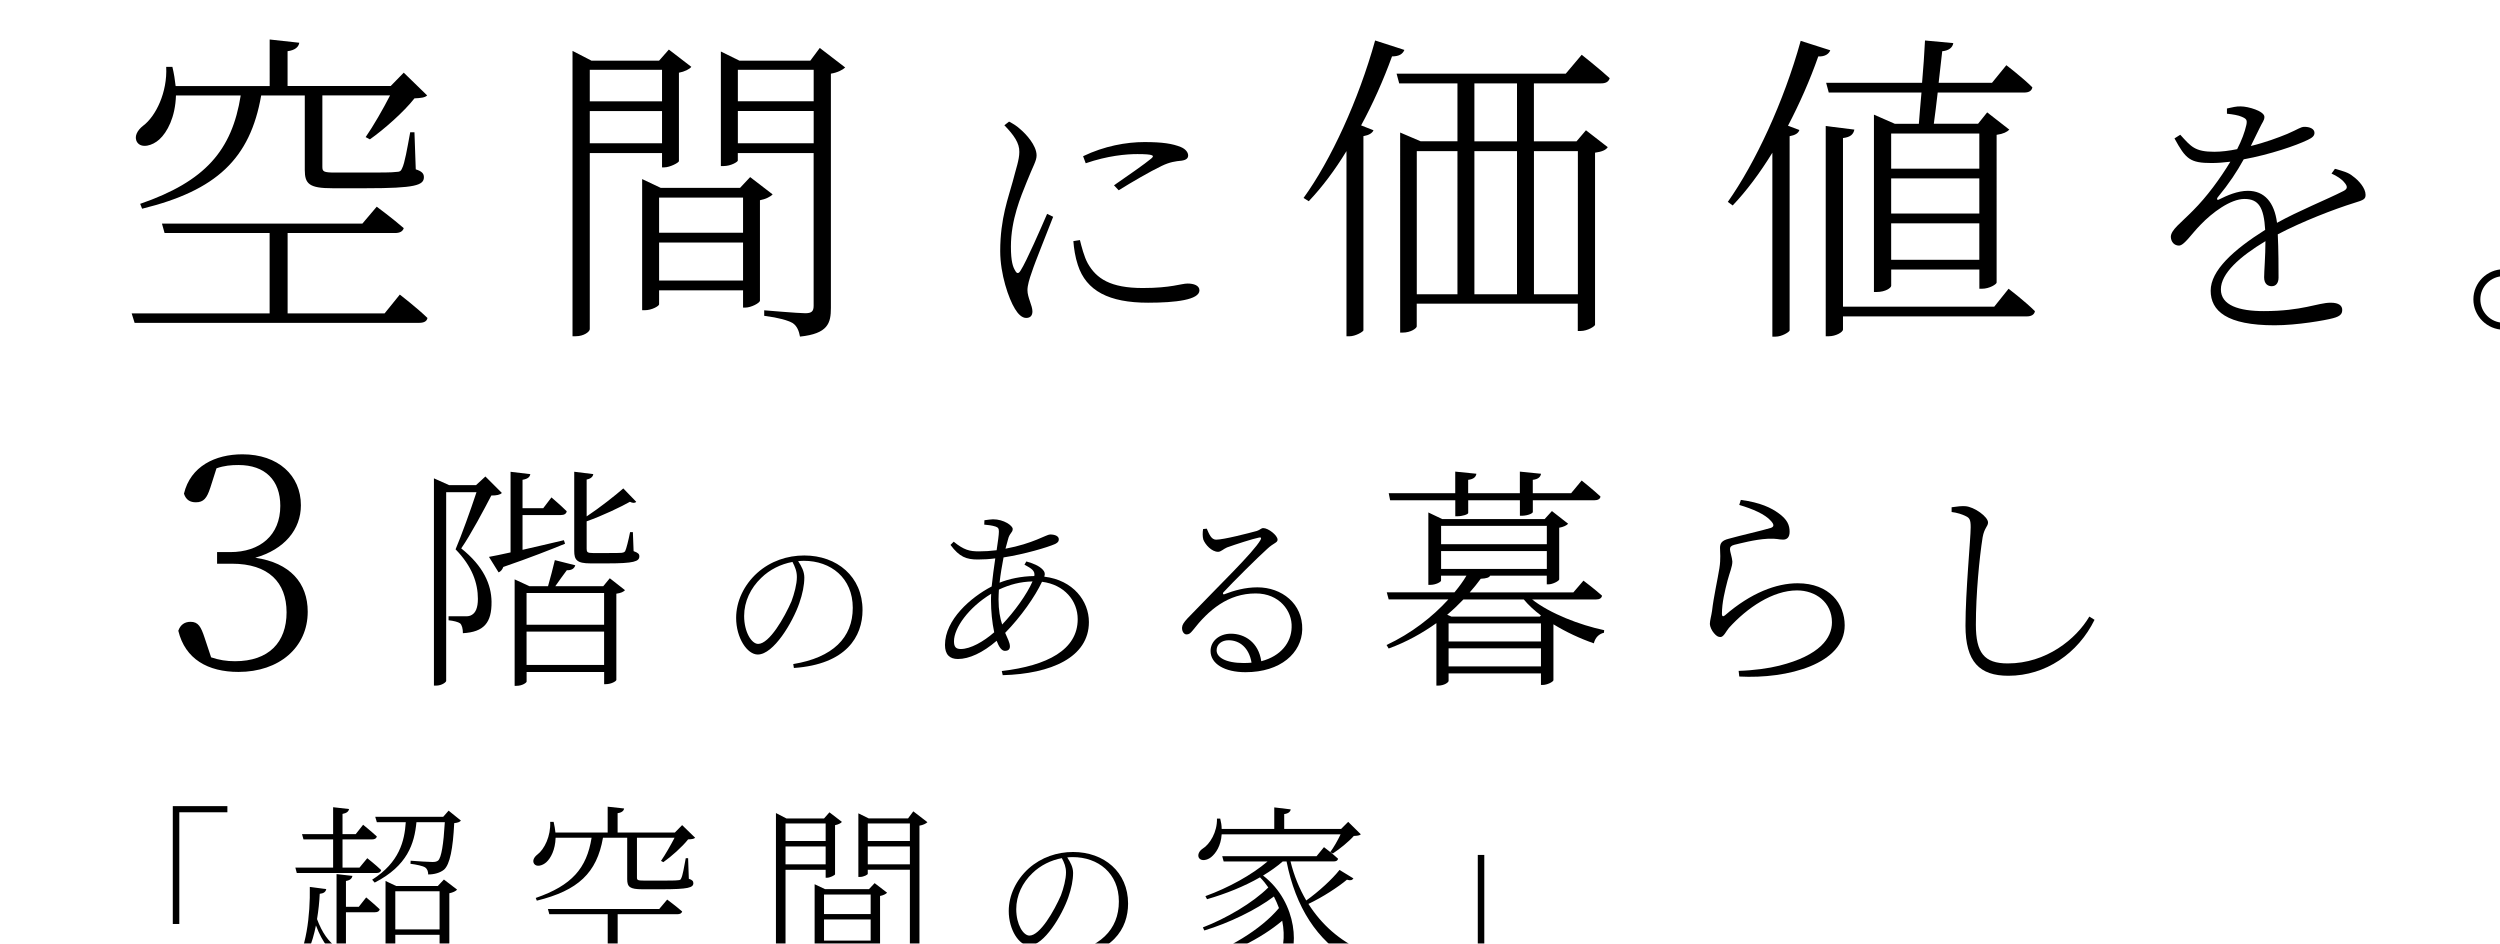
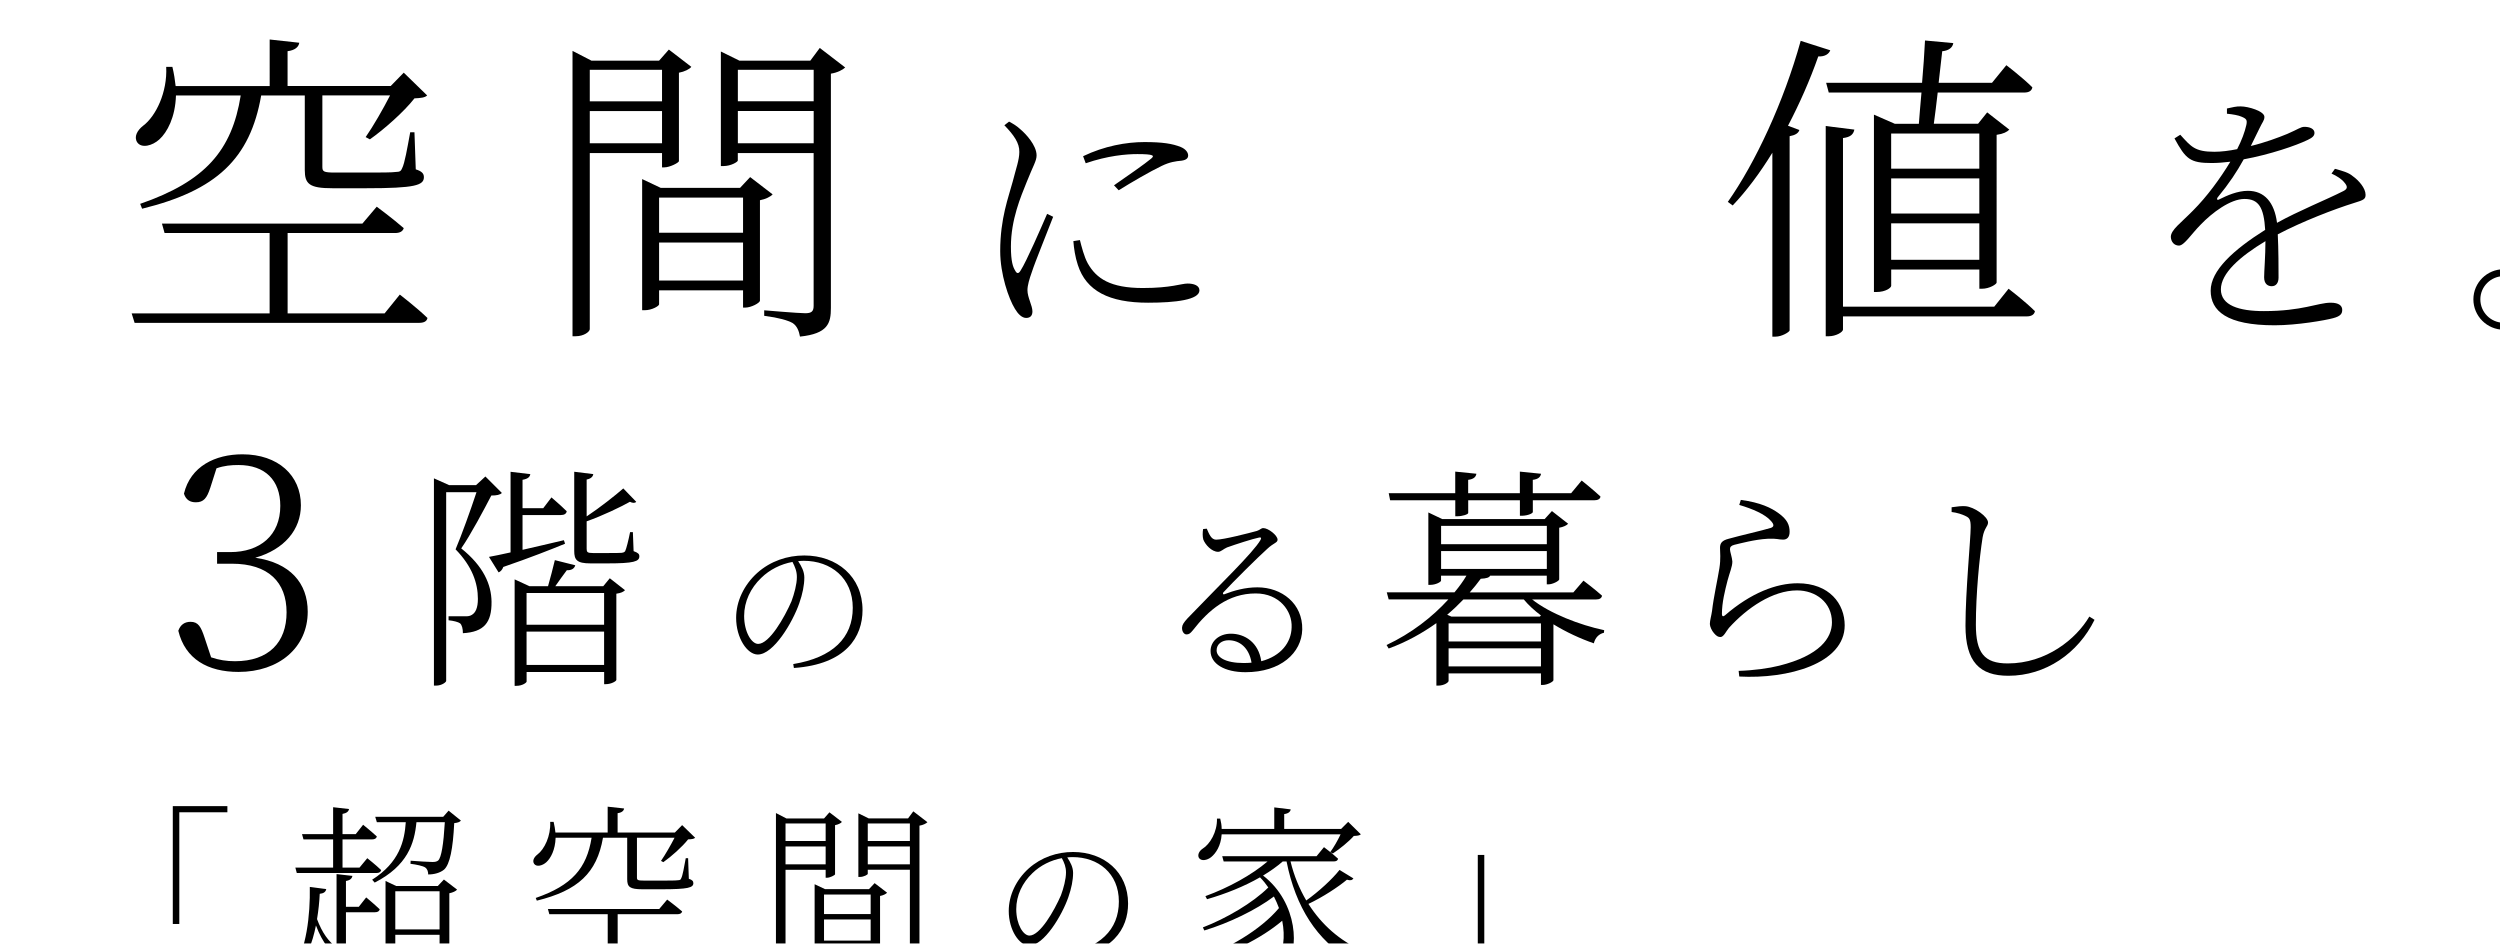
<svg xmlns="http://www.w3.org/2000/svg" id="_レイヤー_2" viewBox="0 0 553.26 208.84">
  <defs>
    <style>.cls-1{filter:url(#drop-shadow-2);}.cls-2{filter:url(#drop-shadow-3);}.cls-3{filter:url(#drop-shadow-1);}.cls-4{fill:#fff;opacity:.65;}</style>
    <filter id="drop-shadow-1" filterUnits="userSpaceOnUse">
      <feOffset dx="7.5" dy="7.5" />
      <feGaussianBlur result="blur" stdDeviation="15.01" />
      <feFlood flood-color="#000" flood-opacity=".3" />
      <feComposite in2="blur" operator="in" />
      <feComposite in="SourceGraphic" />
    </filter>
    <filter id="drop-shadow-2" filterUnits="userSpaceOnUse">
      <feOffset dx="7.5" dy="7.5" />
      <feGaussianBlur result="blur-2" stdDeviation="15.01" />
      <feFlood flood-color="#000" flood-opacity=".3" />
      <feComposite in2="blur-2" operator="in" />
      <feComposite in="SourceGraphic" />
    </filter>
    <filter id="drop-shadow-3" filterUnits="userSpaceOnUse">
      <feOffset dx="7.5" dy="7.5" />
      <feGaussianBlur result="blur-3" stdDeviation="15.01" />
      <feFlood flood-color="#000" flood-opacity=".3" />
      <feComposite in2="blur-3" operator="in" />
      <feComposite in="SourceGraphic" />
    </filter>
  </defs>
  <g id="p">
    <g>
      <rect class="cls-4" x="242.83" y="-242.55" width="67.24" height="552.34" transform="translate(242.83 310.07) rotate(-90)" />
      <g class="cls-3">
        <path d="M80.98,57.69s3.82,2.95,6.12,5.18c-.14,.79-.86,1.08-1.87,1.08H22.29l-.65-2.09h30.53v-17.79H28.92l-.58-2.09h44.36l3.17-3.74s3.6,2.66,5.98,4.75c-.22,.72-.86,1.08-1.94,1.08h-23.76v17.79h21.46l3.38-4.18ZM31.44,13.63c-.14,4.82-1.94,8.14-3.67,9.72-1.58,1.44-3.96,2.02-4.9,.65-.79-1.22,0-2.66,1.3-3.67,2.81-2.09,5.4-7.42,5.11-13.03h1.37c.36,1.51,.58,2.95,.72,4.25h20.81V1.24l6.55,.72c-.14,.94-.94,1.66-2.59,1.87v7.7h22.83l2.88-2.95,5.18,5.04c-.5,.5-1.44,.58-2.81,.65-2.3,2.95-6.7,6.84-9.86,9.07l-.94-.5c1.66-2.38,3.89-6.26,5.4-9.22h-14.98v15.77c0,1.08,.22,1.3,2.88,1.3h6.91c3.1,0,5.54,0,6.55-.14,.79,0,1.08-.22,1.3-.79,.58-1.08,1.15-4.46,1.8-7.99h.94l.29,8.21c1.37,.43,1.8,.94,1.8,1.73,0,1.8-1.94,2.45-12.75,2.45h-7.49c-5.11,0-6.12-.94-6.12-4.03V13.63h-9.65c-2.45,14.04-9.94,21.03-26.35,25.06l-.43-1.08c14.4-4.97,20.31-11.81,22.25-23.98h-14.33Z" />
        <path d="M123.02,26.37v38.96c0,.58-1.3,1.58-3.1,1.58h-.72V3.76l4.18,2.16h14.98l2.16-2.45,4.97,3.82c-.36,.5-1.51,1.08-2.74,1.3V28.17c-.07,.36-2.02,1.37-3.24,1.37h-.5v-3.17h-15.99Zm0-18.43v6.98h15.99V7.94h-15.99Zm15.99,16.27v-7.13h-15.99v7.13h15.99Zm24.48,11.3c-.43,.5-1.58,1.08-2.81,1.3v22.25c-.07,.5-1.94,1.51-3.24,1.51h-.5v-3.82h-18.58v3.1c0,.36-1.58,1.3-3.17,1.3h-.58v-29.02l4.1,1.94h17.57l2.23-2.38,4.97,3.82Zm-25.13,.72v7.78h18.58v-7.78h-18.58Zm18.58,18.36v-8.42h-18.58v8.42h18.58ZM179.55,7.43c-.5,.5-1.73,1.15-3.17,1.37V60.65c0,3.38-.65,5.69-6.84,6.34-.22-1.22-.65-2.38-1.66-3.02-1.08-.58-2.95-1.15-6.26-1.58v-1.22s7.63,.65,9.07,.65,1.87-.43,1.87-1.66V26.37h-16.78v1.66c0,.29-1.51,1.22-3.17,1.22h-.58V3.9l4.1,2.02h15.7l2.09-2.81,5.62,4.32Zm-23.76,.5v6.98h16.78V7.94h-16.78Zm16.78,16.27v-7.13h-16.78v7.13h16.78Z" />
        <path d="M225.57,40.47c-1.16,3.07-4,9.98-4.7,12.18-.58,1.62-.99,3.02-.99,4.06,0,1.62,1.1,3.42,1.1,4.7,0,.93-.46,1.45-1.39,1.45s-1.8-.87-2.49-2.03c-1.39-2.26-3.25-7.66-3.25-12.76,0-7.31,1.86-11.95,2.78-15.43,.7-2.78,1.45-4.76,1.45-6.5,.06-1.97-1.22-3.77-3.31-5.92l1.04-.81c.99,.52,1.74,.99,2.55,1.74,1.1,.93,3.54,3.48,3.54,5.74,0,1.22-.75,2.26-2.2,5.92-1.28,3.19-3.48,8.29-3.48,14.27,0,3.31,.46,4.52,.93,5.28,.35,.7,.75,.81,1.22,0,1.28-1.97,4.58-9.57,5.86-12.53l1.33,.64Zm5.92,5.16c.35,1.39,.93,3.71,1.74,5.16,1.91,3.36,4.99,5.45,12.18,5.45,6.32,0,8.47-.99,9.92-.99,1.33,0,2.61,.41,2.61,1.51,0,2.09-5.28,2.73-11.37,2.73-8.64,0-13.69-2.61-15.54-8.35-.58-1.74-.87-3.65-.99-5.28l1.45-.23Zm.7-18.56c4.7-2.26,9.57-3.13,13.57-3.13s6.21,.35,8.06,1.1c1.1,.46,1.62,1.22,1.62,1.86,0,.52-.29,.99-1.45,1.16-1.33,.12-2.61,.29-4.41,1.16-2.55,1.22-6.73,3.65-9.51,5.39l-1.04-1.1c2.61-1.8,7.02-4.87,8.24-5.92,.75-.64,.64-.99-3.07-.99-2.49,0-6.55,.35-11.43,2.03l-.58-1.57Z" />
-         <path d="M303.3,3.54c-.36,.86-1.08,1.44-2.74,1.44-1.94,5.33-4.25,10.51-6.84,15.27l2.74,1.08c-.29,.65-1.01,1.08-2.23,1.3v42.99c-.07,.29-1.73,1.3-3.1,1.3h-.65V25.94c-2.59,4.25-5.4,7.99-8.35,11.09l-1.15-.72c6.05-8.35,12.17-21.67,15.84-34.85l6.48,2.09Zm28.66,7.42v12.82h9.43l2.09-2.45,4.82,3.74c-.43,.65-1.3,1.01-2.81,1.22v38.09c0,.29-1.58,1.37-3.24,1.37h-.58v-6.05h-35.64v5.04c0,.36-1.22,1.37-3.17,1.37h-.5V21.83l4.54,1.94h8.14V10.96h-12.89l-.58-2.16h37.44l3.53-4.18s3.82,3.02,6.19,5.18c-.22,.79-.86,1.15-1.87,1.15h-14.91Zm-25.92,46.66h9V25.94h-9v31.68Zm22.18-46.66h-9.43v12.82h9.43V10.96Zm-9.43,46.66h9.43V25.94h-9.43v31.68Zm13.18-31.68v31.68h9.72V25.94h-9.72Z" />
        <path d="M397.55,3.62c-.29,.79-1.15,1.44-2.66,1.37-1.87,5.33-4.18,10.51-6.7,15.34l2.52,.94c-.22,.72-.94,1.15-2.16,1.37v42.99c-.07,.36-1.73,1.37-3.1,1.37h-.72V26.3c-2.74,4.46-5.69,8.42-8.78,11.67l-1.08-.79c6.05-8.57,12.39-22.11,16.13-35.64l6.55,2.09Zm39.46,52.78s3.67,2.81,5.83,4.97c-.14,.79-.86,1.15-1.8,1.15h-40.68v2.88c0,.65-1.66,1.51-3.1,1.51h-.72V20.39l6.34,.79c-.22,1.01-.79,1.66-2.52,1.87V60.36h33.48l3.17-3.96Zm-19.15-45.58c.29-3.17,.5-6.48,.65-9.36l6.26,.58c-.14,.94-.94,1.66-2.45,1.8l-.79,6.98h11.81l3.17-3.89s3.6,2.74,5.76,4.9c-.14,.79-.79,1.15-1.8,1.15h-19.15c-.29,2.52-.58,4.9-.86,6.91h9.79l2.02-2.52,4.9,3.82c-.5,.5-1.3,.94-2.81,1.15V55.03c0,.36-1.58,1.37-3.24,1.37h-.58v-4.25h-19.51v3.6c0,.43-1.22,1.37-3.24,1.37h-.58V17.87l4.61,2.02h5.33c.14-1.94,.36-4.39,.58-6.91h-20.52l-.58-2.16h21.24Zm-6.84,11.23v7.78h19.51v-7.78h-19.51Zm0,17.71h19.51v-7.78h-19.51v7.78Zm19.51,10.23v-8.06h-19.51v8.06h19.51Z" />
        <path d="M509.23,29.86c1.91,.52,3.07,.87,3.94,1.62,1.33,.93,2.84,2.67,2.84,4.12,0,.93-.35,1.16-2.49,1.8-4.47,1.39-11.54,4.12-16.94,6.96,.17,3.25,.17,7.71,.17,9.57,0,1.22-.58,1.91-1.51,1.91-.87,0-1.68-.52-1.68-1.97,0-1.28,.29-4.7,.29-8-5.68,3.42-9.86,7.13-9.86,10.67s4,4.81,9.51,4.81c8.53,0,11.95-1.86,14.79-1.86,1.86,0,2.55,.7,2.55,1.57,0,.7-.17,1.39-2.03,1.86-1.68,.46-7.95,1.57-12.93,1.57-10.61,0-14.15-3.19-14.15-7.66s5.05-9.05,12.06-13.46c-.29-4.99-1.45-6.84-4.58-6.84s-7.19,3.07-9.69,5.68c-2.03,2.03-3.65,4.64-4.81,4.64-.99,0-1.74-.75-1.8-1.91,0-1.57,2.2-3.07,4.93-5.86,3.02-3.02,5.97-7.02,8.24-10.79-1.45,.17-2.84,.29-4.12,.29-4.81,0-5.74-.87-8.24-5.45l1.28-.81c2.38,2.61,3.19,3.77,7.54,3.77,1.57,0,3.31-.23,5.05-.58,.99-1.91,1.68-3.77,2.03-5.34,.23-1.1,.06-1.39-1.1-1.86-.64-.29-1.91-.52-3.19-.64v-1.16c1.04-.23,2.2-.52,3.07-.46,1.62,0,5.22,1.04,5.22,2.32,0,.81-.46,1.16-1.1,2.55l-1.91,3.89c3.13-.75,6.09-1.86,8.06-2.67,2.55-1.1,2.96-1.57,3.83-1.57,1.1,0,2.2,.41,2.2,1.33,0,.7-.52,1.1-1.51,1.57-2.49,1.22-8.41,3.25-14.15,4.29-1.51,2.73-3.13,5.22-5.8,8.47-.23,.35-.06,.64,.35,.41,1.74-.87,4.06-1.91,6.38-1.91,3.65,0,5.86,2.55,6.44,7.08,4.81-2.67,10.9-5.1,14.67-7.02,.93-.46,1.04-.99,.23-1.91-.58-.75-1.68-1.45-2.84-1.97l.75-1.04Z" />
        <path d="M539.87,58.75c0-3.7,3.02-6.67,6.72-6.67s6.67,2.98,6.67,6.67-2.98,6.72-6.67,6.72-6.72-3.02-6.72-6.72Zm1.54,0c0,2.83,2.3,5.18,5.18,5.18s5.14-2.35,5.14-5.18-2.3-5.14-5.14-5.14-5.18,2.3-5.18,5.14Z" />
      </g>
    </g>
    <g>
      <rect class="cls-4" x="204.79" y="-112.3" width="52.68" height="461.13" transform="translate(112.87 349.4) rotate(-90)" />
      <g class="cls-1">
        <path d="M39.02,100.49c-.73,2.24-1.45,3.17-3.17,3.17-1.19,0-2.18-.46-2.64-1.91,1.45-6.07,6.93-8.71,12.94-8.71,7.92,0,12.94,4.69,12.94,11.28,0,5.35-3.63,9.77-10.1,11.61,7.72,1.12,11.61,5.61,11.61,11.94,0,7.92-6.34,13.33-15.31,13.33-6.8,0-11.81-2.84-13.33-9.11,.46-1.32,1.39-1.98,2.71-1.98,1.72,0,2.31,1.12,3.1,3.5l1.45,4.36c1.72,.59,3.43,.86,5.28,.86,7.46,0,11.42-4.16,11.42-10.82s-4.03-10.76-12.08-10.76h-3.3v-2.57h2.9c6.6,0,11.09-3.7,11.09-10.23,0-5.68-3.37-9.04-9.24-9.04-1.65,0-3.17,.13-4.88,.73l-1.39,4.36Z" />
        <path d="M103.57,101.59c-.42,.42-1.14,.57-2.34,.57-1.56,3.02-4.63,8.79-6.66,11.7,4.94,3.95,6.66,8.01,6.71,11.8,.05,4.63-1.66,6.71-6.34,6.97,0-.99-.21-1.82-.62-2.18-.42-.31-1.46-.57-2.55-.68v-.88h3.74c.57,0,.99-.05,1.4-.31,.83-.47,1.35-1.56,1.35-3.54,0-3.48-1.25-7.18-4.94-10.97,1.3-3.07,3.33-8.68,4.63-12.64h-6.71v41.76c0,.26-.94,1.04-2.24,1.04h-.47v-45.87l3.38,1.51h5.93l2.08-1.92,3.64,3.64Zm13.99,11.23c-3.17,1.3-7.64,3.07-13.68,5.15-.21,.62-.62,1.04-1.04,1.2l-2.13-3.43c1.09-.21,2.76-.52,4.78-.99v-17.84l4.37,.52c-.1,.62-.52,1.04-1.72,1.25v6.29h4.58l1.82-2.39s2.08,1.77,3.38,3.07c-.1,.57-.57,.83-1.3,.83h-8.48v7.7c2.81-.62,5.98-1.4,9.15-2.13l.26,.78Zm9.88,7.64l3.38,2.65c-.36,.36-.83,.62-1.92,.78v19.08c0,.26-1.09,.94-2.34,.94h-.36v-2.7h-17.16v2.13c0,.21-.88,.94-2.29,.94h-.36v-23.56l3.28,1.51h4.11c.47-1.66,1.14-4.16,1.51-5.77l4.52,1.14c-.21,.73-.83,1.14-1.87,1.09-.73,.99-1.77,2.39-2.55,3.54h10.61l1.46-1.77Zm-18.41,3.28v7.02h17.16v-7.02h-17.16Zm17.16,15.91v-7.38h-17.16v7.38h17.16Zm6.55-25.17c.99,.36,1.25,.62,1.25,1.14,0,1.14-1.25,1.56-7.02,1.56h-3.8c-3.02,0-3.59-.78-3.59-2.76v-17.52l4.21,.52c-.05,.57-.57,1.04-1.46,1.2v8.16c2.91-1.92,6.45-4.73,8.11-6.19l2.86,2.96c-.26,.31-.78,.31-1.4,0-1.92,1.09-6.03,3.07-9.57,4.32v6.08c0,.73,.16,.94,1.4,.94h3.22c1.46,0,2.7,0,3.17-.05,.31-.05,.52-.1,.73-.36,.26-.52,.73-2.39,1.09-4.21h.62l.16,4.21Z" />
        <path d="M168.05,139.46c8.75-1.44,13.17-5.83,13.17-12.45s-4.86-10.4-10.83-10.4c-.43,0-.83,.04-1.26,.07,.76,1.15,1.37,2.3,1.37,3.64,0,1.69-.4,3.64-1.12,5.69-1.48,4.25-5.69,11.34-9.18,11.34-2.34,0-4.79-3.67-4.79-8.1,0-3.67,1.73-7.31,4.68-9.97,2.95-2.63,6.66-3.85,10.4-3.85,7.24,0,12.89,4.68,12.89,12.09,0,5.8-3.53,11.99-15.19,12.81l-.14-.86Zm-.18-22.6c-2.56,.47-5.04,1.69-6.91,3.53-2.34,2.23-3.78,5.22-3.78,8.42,0,3.6,1.66,6.19,3.1,6.19,2.48,0,5.8-5.8,7.38-9.43,.61-1.66,1.19-3.78,1.19-5.36,0-1.3-.4-2.23-.97-3.35Z" />
-         <path d="M219.66,116.76c1.47,.42,2.77,.92,3.61,1.81,.46,.5,.55,.92,.34,1.55,6.38,.76,9.87,5.38,9.87,10.04,0,7.81-8.36,11.47-19.07,11.76l-.21-.92c10.08-1.18,16.8-4.7,16.8-11.47,0-4.07-2.94-7.65-7.9-8.28-1.55,3.28-4.62,7.69-8.15,11.3,.55,1.3,1.05,2.18,1.05,3.02,0,.71-.5,.97-1.09,.97-.76,0-1.34-.88-1.85-2.23-3.07,2.65-6.09,4.03-8.57,4.03-1.85,0-2.86-1.01-2.86-3.11,0-5.59,5.71-10.54,10.33-12.94,.21-2.02,.5-4.2,.8-6.22-1.26,.17-2.6,.25-3.86,.25-2.52,0-4.07-.55-6.05-3.23l.71-.71c2.27,1.85,3.53,2.14,5.59,2.14,1.26,0,2.56-.08,3.91-.25,.29-1.93,.5-3.44,.5-4.12,0-.71-.17-.92-.76-1.13-.8-.25-1.6-.34-2.48-.42l.04-.97c.67-.08,1.47-.21,1.89-.21,2.44,0,4.37,1.43,4.37,2.14,0,.84-.71,.88-1.05,2.35-.17,.55-.34,1.22-.55,2.02,6.09-1.13,9.07-3.15,9.87-3.15,1.26,0,1.93,.46,1.93,1.05,0,.42-.13,.71-.8,1.05-1.72,.76-6.81,2.27-11.43,2.98-.34,1.76-.67,3.74-.88,5.59,2.06-.84,4.79-1.43,7.69-1.47,.21-1.13-.55-1.64-2.18-2.52l.42-.71Zm-7.14,15.67c-.46-2.14-.71-4.75-.71-6.97,0-.5,0-1.01,.04-1.55-5,3.02-8.23,7.56-8.23,10.5,0,1.26,.42,1.72,1.51,1.72,2.14,0,5.04-1.64,7.39-3.7Zm1.76-1.72c2.73-2.86,5.5-6.72,6.72-9.54-2.73,.08-5,.67-7.44,1.81-.04,.8-.08,1.51-.08,2.18,0,2.39,.34,4.16,.8,5.55Z" />
        <path d="M259.56,109.49c.5,1.13,.97,2.44,2.06,2.44,1.68,0,7.18-1.43,9.03-1.93,.76-.25,.92-.63,1.43-.63,1.09,0,3.15,1.6,3.15,2.56,0,.71-.84,.67-2.31,2.06-1.97,1.76-7.65,7.39-9.66,9.58-.25,.25-.08,.59,.25,.42,2.06-.8,4.54-1.51,7.27-1.51,5.38,0,10.04,3.61,9.91,9.33-.13,5.17-4.75,9.45-12.56,9.45-4.62,0-7.73-1.85-7.73-4.7,0-2.14,1.89-3.82,4.5-3.82,3.07,0,6.13,1.93,6.72,6.09,4.37-1.13,6.64-4.16,6.72-7.48,.17-3.65-2.73-7.52-7.94-7.52-6.13,0-10.42,3.65-13.95,8.19-.55,.67-.84,.88-1.39,.88-.46,0-1.01-.55-.97-1.51,.04-.63,.38-1.13,1.22-2.06,7.18-7.48,14.49-14.49,16.13-17.31,.29-.5,.08-.67-.34-.55-1.3,.25-5.21,1.51-7.06,2.18-.8,.34-1.34,.97-1.97,.97-1.43,0-2.86-1.6-3.28-2.73-.17-.63-.17-1.55-.04-2.31l.8-.08Zm9.91,29.66c-.55-3.32-2.65-4.96-5.08-4.96-1.47,0-2.65,.84-2.65,2.23,0,1.47,1.81,2.81,6.05,2.81,.59,0,1.13-.04,1.68-.08Z" />
        <path d="M331.55,125.15c3.95,3.12,10.56,5.67,15.96,6.81l-.05,.57c-1.09,.26-1.92,1.04-2.24,2.34-3.02-1.04-6.14-2.5-8.94-4.21v12.38c-.05,.36-1.4,1.04-2.34,1.04h-.42v-2.55h-20.44v1.66c0,.31-.94,1.04-2.34,1.04h-.36v-13.83c-3.07,2.18-6.55,4.16-10.56,5.62l-.47-.78c5.46-2.55,10.14-6.19,13.68-10.09h-13.21l-.42-1.56h14.98c1.04-1.25,1.92-2.44,2.65-3.69h-5.62v1.09c0,.31-1.2,.94-2.34,.94h-.47v-16.02l3.07,1.46h22.67l1.61-1.77,3.59,2.81c-.31,.36-1.09,.73-1.98,.88v11.44c-.05,.36-1.46,1.09-2.39,1.09h-.36v-1.92h-12.53c-.21,.42-.83,.62-2.08,.68-.73,.99-1.56,2.03-2.44,3.02h22.93l2.24-2.6s2.55,1.92,4.11,3.33c-.1,.57-.57,.83-1.3,.83h-14.2Zm-31.41-21.94l-.31-1.56h14.72v-4.78l4.68,.47c-.1,.68-.57,1.2-1.82,1.35v2.96h11.44v-4.78l4.68,.47c-.1,.68-.57,1.2-1.82,1.35v2.96h8.48l2.34-2.81s2.6,2.08,4.16,3.54c-.05,.57-.62,.83-1.35,.83h-13.62v2.6c0,.26-.94,.78-2.39,.83h-.47v-3.43h-11.44v2.81c0,.31-1.3,.73-2.39,.73h-.47v-3.54h-14.4Zm11.28,5.67v4.06h23.4v-4.06h-23.4Zm0,9.52h23.4v-3.95h-23.4v3.95Zm4.94,6.76c-1.09,1.14-2.29,2.29-3.59,3.38l.94,.42h19.55l.26-.26c-1.46-1.09-2.76-2.29-3.8-3.54h-13.36Zm17.16,5.3h-20.44v4h20.44v-4Zm0,9.52v-4h-20.44v4h20.44Z" />
        <path d="M377.41,104.23l.34-1.1c4.37,.58,6.77,1.78,8.4,2.98,1.92,1.39,2.4,2.64,2.4,4.08,0,1.15-.53,1.73-1.44,1.73-1.1,0-1.3-.29-3.41-.19-2.83,.14-6.19,1.06-7.39,1.34-.72,.19-.96,.48-.96,1.01,0,.48,.48,1.82,.53,2.69,0,1.15-.62,2.5-1.06,4.18-.58,2.26-1.25,4.9-1.25,7.44,0,.53,.29,.62,.67,.29,5.76-4.99,11.38-7.1,16.08-7.1,7.06,0,10.42,4.56,10.42,9.31,0,8.5-12.58,11.91-23.33,11.33l-.14-1.25c3.31-.1,6.77-.58,8.98-1.15,9.02-2.26,11.67-6.14,11.67-9.6,0-4.42-3.6-7.06-7.73-7.06-5.38,0-11.04,3.84-15.07,8.3-.58,.67-1.15,2.02-1.87,2.02-.53,0-.91-.24-1.44-.86-.48-.53-.91-1.49-.91-2.02,0-.77,.34-1.87,.48-2.88,.34-3.02,1.25-7.06,1.63-9.46,.34-2.16,.14-3.5,.14-4.51s.38-1.63,1.92-2.02c2.54-.72,7.3-1.78,9.31-2.4,.72-.24,.82-.72,0-1.58-1.25-1.44-4.03-2.64-6.96-3.5Z" />
        <path d="M424.4,105.82v-1.06c1.3-.19,2.21-.29,3.02-.24,2.02,.14,5.04,2.35,5.04,3.6,0,.91-.82,1.15-1.2,3.31-.72,4.56-1.49,12.58-1.49,19.3,0,6.24,1.82,8.59,7.06,8.59,8.5,0,15.12-5.38,18.05-10.37l1.15,.72c-3.65,7.44-10.85,12.38-19.06,12.38-6.38,0-9.5-3.07-9.5-11.09,0-7.58,1.15-19.2,1.15-21.79,0-1.63-.24-2.06-1.1-2.45-.72-.38-1.92-.77-3.12-.91Z" />
      </g>
    </g>
    <g>
-       <rect class="cls-4" x="147.52" y="22.65" width="38.67" height="333.71" transform="translate(-22.65 356.36) rotate(-90)" />
      <g class="cls-2">
        <path d="M30.74,170.9h12.08v1.36h-10.64v24.72h-1.44v-26.08Z" />
        <path d="M69.06,203.22c2.36,.92,5.32,1.12,9.08,1.12s12.76,0,16.68-.12v.56c-.96,.16-1.48,.8-1.56,1.68h-15.24c-8.32,0-12.68-1.44-15.6-9.16-.76,3.84-2.16,7.6-4.64,10.28l-.44-.44c2.96-4.52,3.84-12.08,3.72-18.36l3.64,.48c-.12,.64-.6,.96-1.44,1.04-.08,1.76-.28,3.68-.6,5.6,1.12,3,2.52,4.96,4.32,6.24v-16.2l3.52,.4c-.12,.56-.48,.96-1.44,1.12v5.72h2.84l1.64-2.08s1.84,1.52,3,2.64c-.12,.44-.48,.64-1.04,.64h-6.44v8.84Zm-2.84-18.72v-6.24h-6.56l-.32-1.16h6.88v-5.96l3.52,.4c-.08,.52-.52,.92-1.44,1.08v4.48h2.92l1.64-2.08s1.88,1.52,3.04,2.6c-.12,.44-.48,.64-1.04,.64h-6.56v6.24h3.76l1.72-2.08s1.88,1.48,3.08,2.64c-.12,.44-.48,.64-1.04,.64h-17.64l-.32-1.2h8.36Zm9.68-10.04l-.36-1.2h15.04l1.2-1.36,2.72,2.2c-.24,.32-.72,.48-1.48,.56-.28,5.68-.96,9.12-2.24,10.28-.88,.72-2.16,1.08-3.52,1.08,0-.6-.16-1.2-.68-1.56-.48-.32-1.92-.64-3.24-.8l.04-.68c1.48,.12,4.04,.28,4.8,.28,.64,0,.96-.08,1.28-.32,.72-.64,1.2-3.64,1.48-8.48h-6.28c-.44,4.68-1.96,9.64-9.24,13.36l-.56-.64c6.04-3.84,7.16-8.56,7.44-12.72h-6.4Zm13.88,27.6v-2.68h-9.8v2.44c0,.24-.92,.72-1.76,.72h-.4v-15.08l2.36,1.12h9.2l1.36-1.44,2.92,2.24c-.28,.32-.92,.64-1.72,.8v11.08c-.04,.24-1.08,.8-1.84,.8h-.32Zm0-3.88v-8.44h-9.8v8.44h9.8Z" />
        <path d="M142.98,202.38s2.12,1.64,3.4,2.88c-.08,.44-.48,.6-1.04,.6h-34.95l-.36-1.16h16.96v-9.88h-12.92l-.32-1.16h24.64l1.76-2.08s2,1.48,3.32,2.64c-.12,.4-.48,.6-1.08,.6h-13.2v9.88h11.92l1.88-2.32Zm-27.52-24.48c-.08,2.68-1.08,4.52-2.04,5.4-.88,.8-2.2,1.12-2.72,.36-.44-.68,0-1.48,.72-2.04,1.56-1.16,3-4.12,2.84-7.24h.76c.2,.84,.32,1.64,.4,2.36h11.56v-5.72l3.64,.4c-.08,.52-.52,.92-1.44,1.04v4.28h12.68l1.6-1.64,2.88,2.8c-.28,.28-.8,.32-1.56,.36-1.28,1.64-3.72,3.8-5.48,5.04l-.52-.28c.92-1.32,2.16-3.48,3-5.12h-8.32v8.76c0,.6,.12,.72,1.6,.72h3.84c1.72,0,3.08,0,3.64-.08,.44,0,.6-.12,.72-.44,.32-.6,.64-2.48,1-4.44h.52l.16,4.56c.76,.24,1,.52,1,.96,0,1-1.08,1.36-7.08,1.36h-4.16c-2.84,0-3.4-.52-3.4-2.24v-9.16h-5.36c-1.36,7.8-5.52,11.68-14.64,13.92l-.24-.6c8-2.76,11.28-6.56,12.36-13.32h-7.96Z" />
        <path d="M166.34,184.98v21.64c0,.32-.72,.88-1.72,.88h-.4v-35.07l2.32,1.2h8.32l1.2-1.36,2.76,2.12c-.2,.28-.84,.6-1.52,.72v10.88c-.04,.2-1.12,.76-1.8,.76h-.28v-1.76h-8.88Zm0-10.24v3.88h8.88v-3.88h-8.88Zm8.88,9.04v-3.96h-8.88v3.96h8.88Zm13.6,6.28c-.24,.28-.88,.6-1.56,.72v12.36c-.04,.28-1.08,.84-1.8,.84h-.28v-2.12h-10.32v1.72c0,.2-.88,.72-1.76,.72h-.32v-16.12l2.28,1.08h9.76l1.24-1.32,2.76,2.12Zm-13.96,.4v4.32h10.32v-4.32h-10.32Zm10.32,10.2v-4.68h-10.32v4.68h10.32Zm12.56-26.2c-.28,.28-.96,.64-1.76,.76v28.79c0,1.88-.36,3.16-3.8,3.52-.12-.68-.36-1.32-.92-1.68-.6-.32-1.64-.64-3.48-.88v-.68s4.24,.36,5.04,.36,1.04-.24,1.04-.92v-18.76h-9.32v.92c0,.16-.84,.68-1.76,.68h-.32v-14.08l2.28,1.12h8.72l1.16-1.56,3.12,2.4Zm-13.2,.28v3.88h9.32v-3.88h-9.32Zm9.32,9.04v-3.96h-9.32v3.96h9.32Z" />
        <path d="M227.67,203.76c8.26-1.36,12.44-5.51,12.44-11.76s-4.59-9.82-10.23-9.82c-.41,0-.78,.03-1.19,.07,.71,1.09,1.29,2.18,1.29,3.43,0,1.6-.37,3.43-1.05,5.37-1.39,4.01-5.37,10.71-8.67,10.71-2.21,0-4.52-3.47-4.52-7.65,0-3.47,1.63-6.9,4.42-9.42,2.79-2.48,6.29-3.64,9.82-3.64,6.83,0,12.17,4.42,12.17,11.42,0,5.47-3.33,11.32-14.35,12.1l-.14-.82Zm-.17-21.35c-2.41,.44-4.76,1.6-6.53,3.33-2.21,2.11-3.57,4.93-3.57,7.96,0,3.4,1.56,5.85,2.92,5.85,2.35,0,5.47-5.47,6.97-8.91,.58-1.56,1.12-3.57,1.12-5.07,0-1.22-.37-2.11-.92-3.16Z" />
        <path d="M292.02,186.9c-.28,.4-.64,.52-1.44,.28-1.96,1.64-5.32,3.84-8.52,5.36,2.92,4.6,6.96,8.16,11.88,10.32l-.12,.32c-1.08,.04-1.96,.68-2.44,1.72-7.4-4.24-12.16-11.64-14.16-21.76h-.84c-1.28,1.12-2.76,2.16-4.36,3.12,7.84,6.08,8.04,16.76,5,20.04-.8,.84-2,1.32-4.16,1.28-.04-.68-.32-1.12-.8-1.44-.52-.32-2-.68-3.4-.84l-.04-.72c1.64,.12,4.6,.28,5.56,.28,.52,0,.84-.04,1.08-.36,1.2-1.36,1.72-4.6,1-8.24-4.64,3.96-11.8,7.48-18.76,9.36l-.24-.72c6.84-2.28,14.24-6.6,18.28-11.44-.32-.84-.68-1.72-1.12-2.56-3.92,2.96-9.96,5.88-15.4,7.52l-.32-.68c5.12-1.96,11.08-5.44,14.48-8.84-.52-.76-1.12-1.52-1.84-2.24-3.48,2-7.56,3.64-11.72,4.84l-.36-.68c5.16-1.88,10.24-4.68,13.76-7.68h-9.72l-.32-1.16h20.88l1.64-2s1.92,1.44,3.12,2.56c-.08,.44-.44,.6-1,.6h-9.52c.76,3.16,1.96,6.04,3.48,8.64,2.76-1.96,5.8-4.76,7.36-6.76l3.08,1.88Zm-29.16-9.76c-.16,2.52-1.28,4.2-2.32,5.04-.88,.72-2.24,.96-2.72,.16-.36-.68,.08-1.52,.8-2,1.64-1,3.28-3.72,3.2-6.68h.72c.2,.8,.32,1.56,.32,2.28h11.64v-4.76l3.64,.44c-.08,.52-.52,.92-1.44,1.04v3.28h12.6l1.56-1.56,2.8,2.76c-.32,.28-.76,.32-1.56,.36-1.08,1.24-3.16,2.92-4.64,3.88l-.56-.32c.72-.96,1.64-2.56,2.28-3.92h-26.32Z" />
        <path d="M320.98,207.78h-12.08v-1.36h10.64v-24.72h1.44v26.08Z" />
      </g>
    </g>
  </g>
</svg>